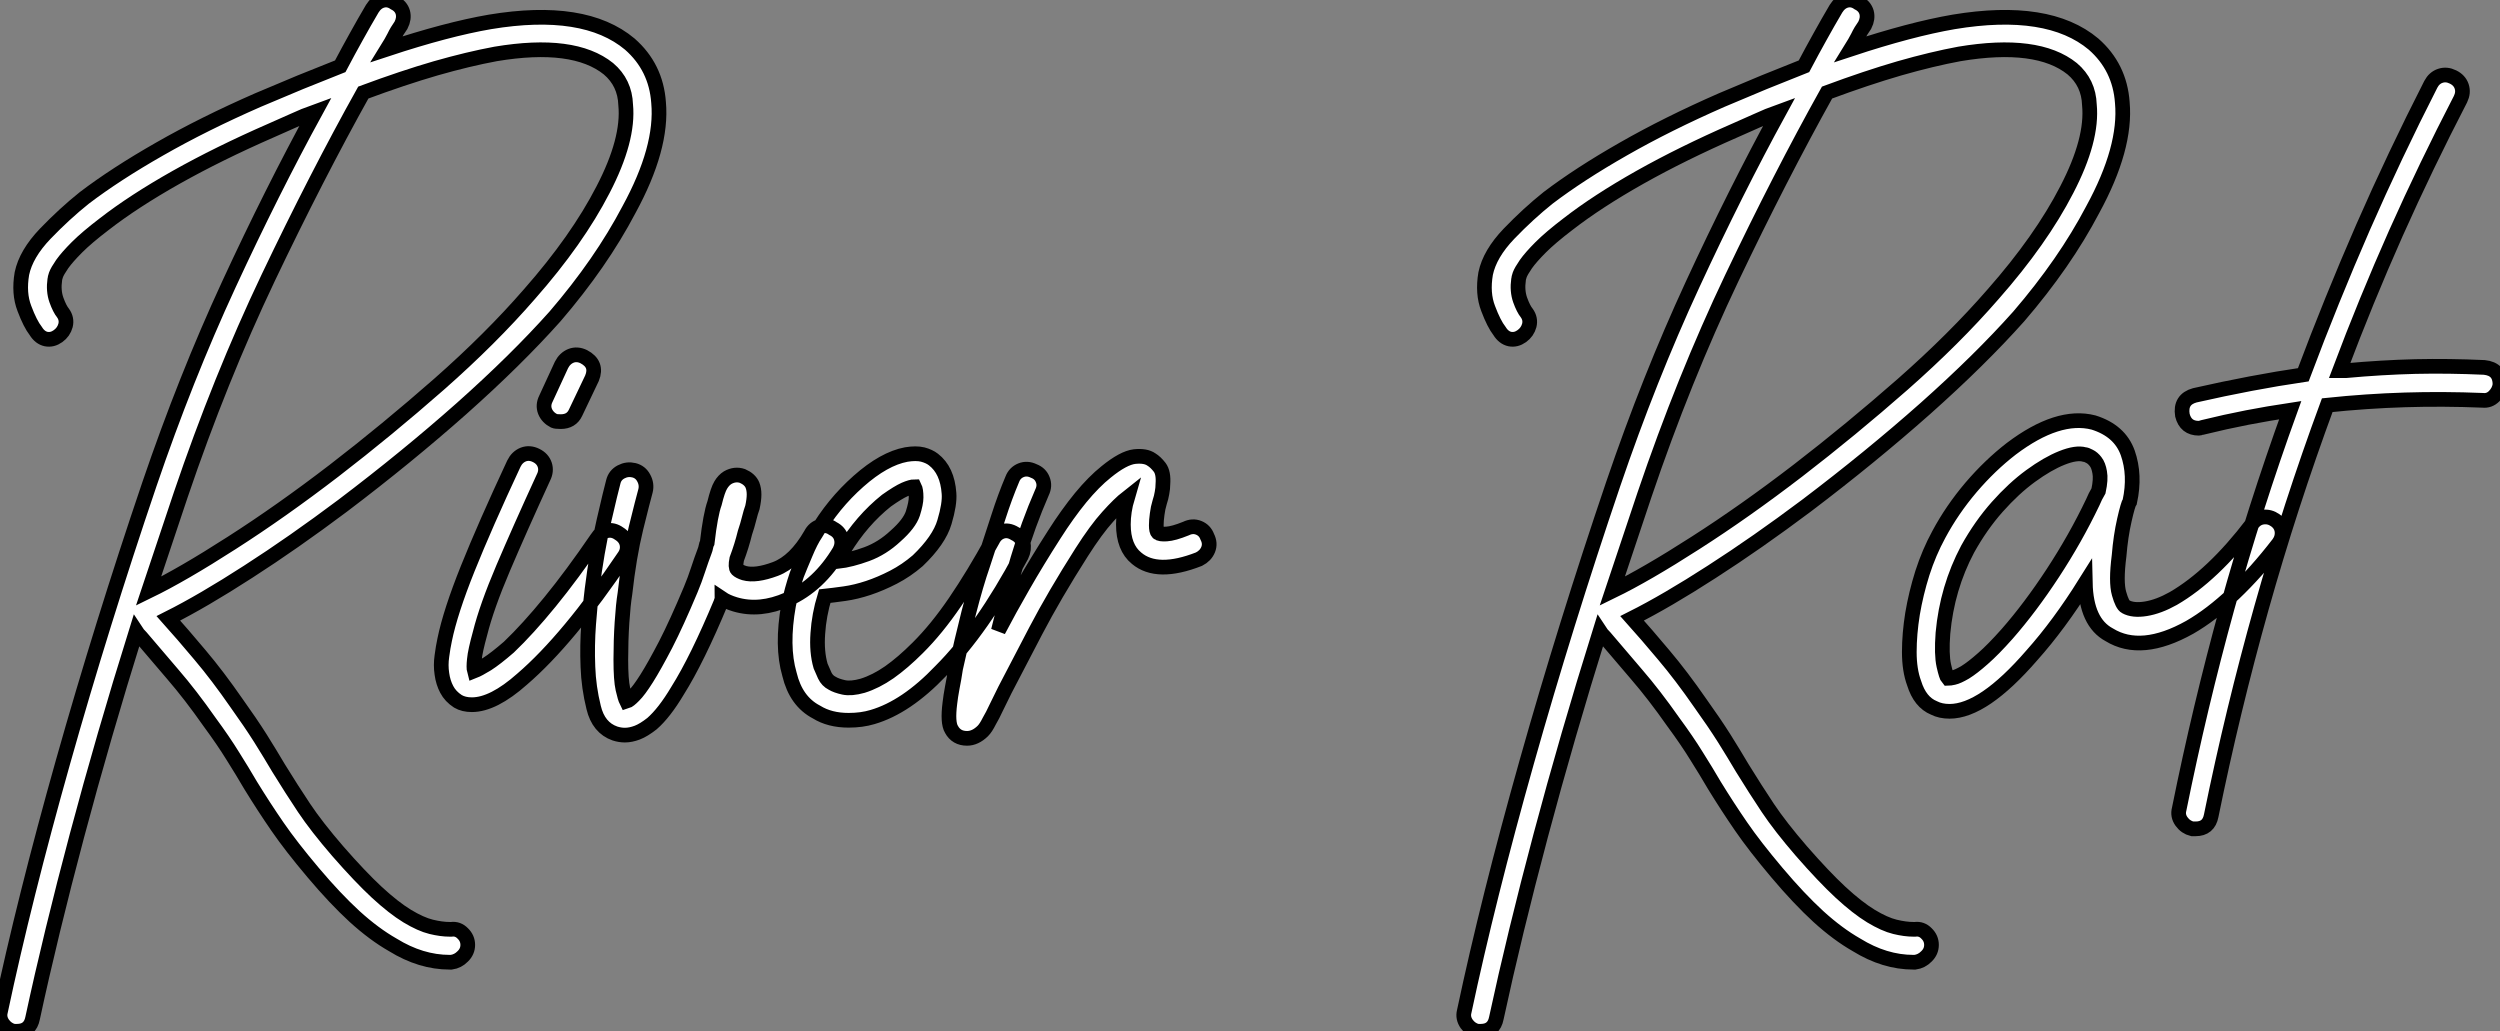
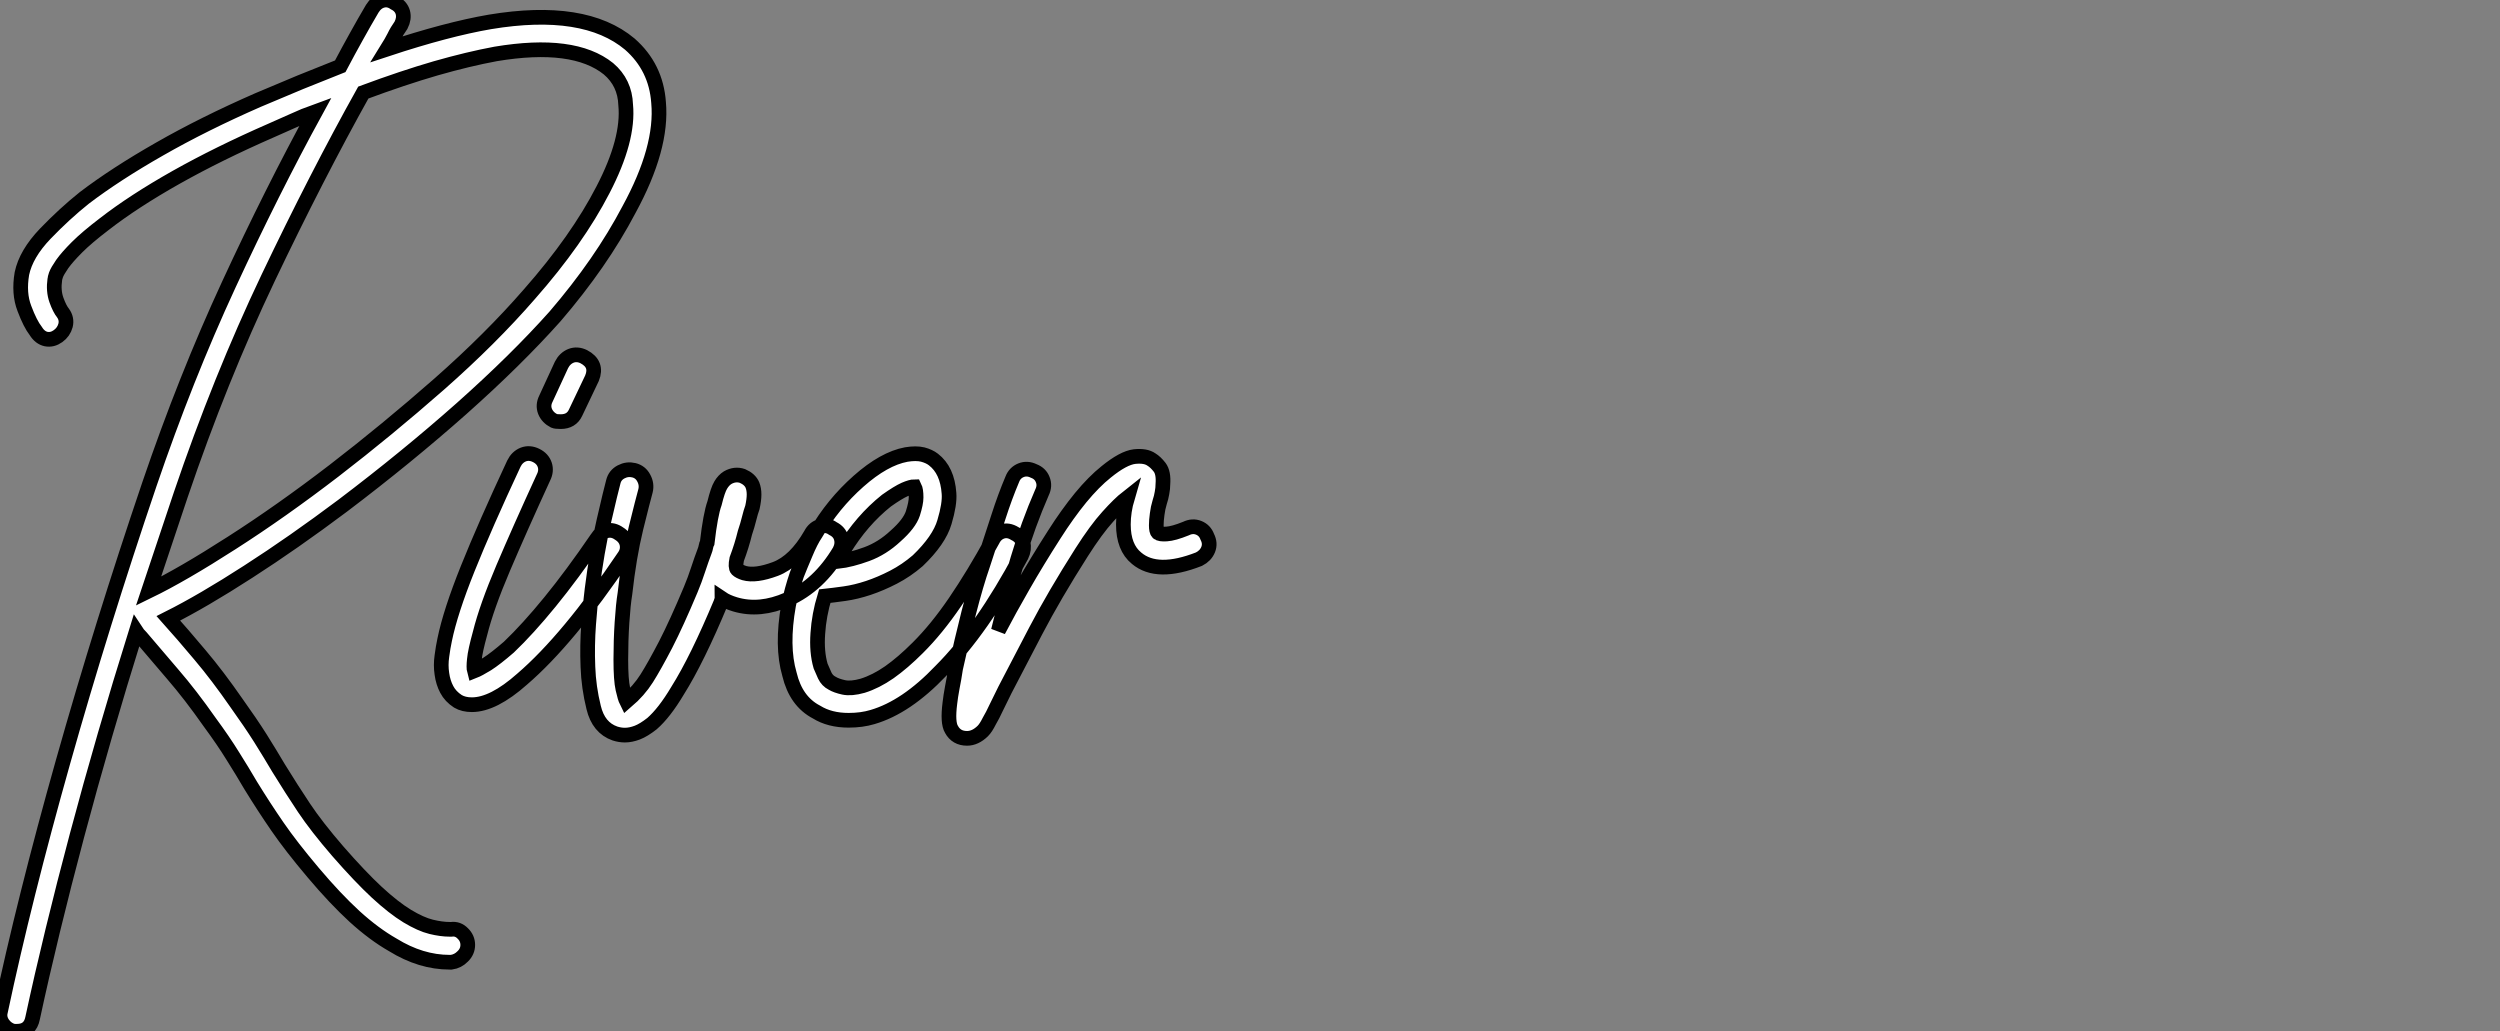
<svg xmlns="http://www.w3.org/2000/svg" viewBox="-3.521 -9.961 170.181 70.201">
  <rect x="-3.521" y="-9.961" width="170.181" height="70.201" fill="#808080" stroke="none" />
-   <path d="M42.39-43.90L42.39-43.90Q42.67-40.82 40.38-36.62L40.38-36.62Q38.47-32.98 35.34-29.34L35.34-29.34Q32.70-26.38 28.98-23.07Q25.26-19.77 20.89-16.46L20.89-16.46Q17.53-13.94 14.45-11.96Q11.37-9.97 9.02-8.79L9.02-8.79Q9.97-7.73 11.17-6.30Q12.38-4.87 13.66-3.02L13.66-3.02Q14.62-1.68 15.29-0.62Q15.96 0.45 16.52 1.40L16.52 1.40Q17.42 2.86 18.26 4.12Q19.10 5.38 20.55 7.06L20.55 7.06Q22.06 8.79 23.21 9.86Q24.36 10.92 25.28 11.48Q26.21 12.04 26.91 12.21Q27.61 12.38 28.17 12.38L28.17 12.38L28.28 12.38Q28.73 12.32 29.06 12.66Q29.40 12.99 29.40 13.44L29.40 13.44Q29.40 13.89 29.06 14.22Q28.73 14.56 28.28 14.62L28.28 14.62L28.17 14.62Q26.21 14.62 24.30 13.44L24.30 13.44Q23.02 12.71 21.70 11.51Q20.38 10.30 18.87 8.51L18.87 8.51Q17.36 6.72 16.44 5.38Q15.51 4.03 14.62 2.58L14.62 2.58Q14.06 1.62 13.41 0.59Q12.77-0.45 11.82-1.74L11.82-1.74Q10.53-3.58 9.32-4.98Q8.12-6.38 7.17-7.50L7.17-7.50Q6.94-7.73 6.83-7.90L6.83-7.90Q4.59-0.73 2.80 5.99Q1.01 12.71-0.22 18.42L-0.22 18.42Q-0.39 19.32-1.29 19.32L-1.29 19.32L-1.51 19.32Q-1.96 19.21-2.24 18.82Q-2.52 18.42-2.41 17.98L-2.41 17.98Q-0.78 10.30 1.85 0.98Q4.48-8.34 7.73-17.92L7.73-17.92Q10.19-25.14 13.13-31.50Q16.07-37.86 19.04-43.29L19.04-43.29Q18.26-43.01 17.53-42.67Q16.80-42.34 16.02-42L16.02-42Q12.43-40.43 9.55-38.81Q6.66-37.18 4.65-35.62L4.65-35.62Q3.47-34.72 2.80-34.05Q2.13-33.38 1.79-32.90Q1.46-32.42 1.37-32.17Q1.29-31.92 1.29-31.86L1.29-31.86Q1.18-31.08 1.40-30.46Q1.62-29.85 1.85-29.57L1.85-29.57Q2.13-29.18 2.02-28.73Q1.90-28.28 1.51-28L1.51-28Q1.12-27.72 0.70-27.80Q0.28-27.89 0-28.34L0-28.34Q-0.39-28.84-0.78-29.88Q-1.18-30.91-0.95-32.26L-0.95-32.26Q-0.67-33.60 0.64-34.97Q1.96-36.34 3.30-37.41L3.30-37.41Q5.43-39.03 8.43-40.74Q11.42-42.45 15.12-44.07L15.12-44.07Q16.58-44.69 18.00-45.28Q19.43-45.86 20.72-46.37L20.72-46.37Q21.28-47.43 21.81-48.38Q22.34-49.34 22.90-50.29L22.90-50.29Q23.18-50.74 23.60-50.85Q24.02-50.96 24.42-50.68L24.42-50.68Q24.86-50.46 24.98-50.04Q25.09-49.62 24.86-49.17L24.86-49.17Q24.58-48.78 24.39-48.38Q24.19-47.99 23.91-47.54L23.91-47.54Q28-48.89 30.91-49.39L30.91-49.39Q37.35-50.46 40.43-47.88L40.43-47.88Q42.22-46.31 42.39-43.90ZM33.60-30.86L33.60-30.86Q36.85-34.55 38.61-37.97Q40.38-41.38 40.15-43.74L40.15-43.74Q40.10-45.25 38.98-46.20L38.98-46.20Q36.62-48.10 31.30-47.21L31.30-47.21Q29.46-46.87 27.22-46.23Q24.98-45.58 22.29-44.58L22.29-44.58Q19.10-38.86 15.82-31.98Q12.54-25.09 9.86-17.19L9.86-17.19L7.67-10.64Q9.97-11.76 13.33-13.92Q16.69-16.07 20.30-18.84Q23.91-21.62 27.44-24.72Q30.97-27.83 33.60-30.86ZM39.70-14.56L39.70-14.56Q40.15-14.28 40.24-13.83Q40.32-13.38 40.04-12.99L40.04-12.99Q36.23-7.34 33.10-4.65L33.10-4.65Q31.14-2.91 29.68-2.91L29.68-2.91Q29.12-2.91 28.73-3.14L28.73-3.14Q28.22-3.47 27.97-3.95Q27.72-4.42 27.64-5.01Q27.55-5.60 27.64-6.22Q27.72-6.83 27.83-7.34L27.83-7.34Q28.22-9.24 29.40-12.18Q30.58-15.12 32.54-19.32L32.54-19.32Q32.76-19.77 33.18-19.94Q33.60-20.10 34.05-19.88L34.05-19.88Q34.50-19.66 34.64-19.24Q34.78-18.82 34.55-18.37L34.55-18.37Q32.93-14.84 31.81-12.21Q30.69-9.58 30.24-7.78L30.24-7.78Q29.90-6.55 29.85-5.99Q29.79-5.43 29.85-5.21L29.85-5.21Q30.13-5.32 30.72-5.68Q31.30-6.05 32.20-6.83L32.20-6.83Q33.49-8.06 35-9.91Q36.51-11.76 38.19-14.22L38.19-14.22Q38.47-14.67 38.89-14.76Q39.31-14.84 39.70-14.56ZM35.28-22.23L35.28-22.23Q34.83-22.46 34.66-22.88Q34.50-23.30 34.72-23.74L34.72-23.74L35.78-26.04Q36.01-26.49 36.43-26.66Q36.85-26.82 37.30-26.60L37.30-26.60Q38.25-26.10 37.86-25.14L37.86-25.14L36.74-22.79Q36.46-22.18 35.73-22.18L35.73-22.18Q35.39-22.18 35.28-22.23ZM54.26-14.90L54.26-14.90Q54.71-14.67 54.82-14.25Q54.94-13.83 54.71-13.38L54.71-13.38Q53.31-11.03 51.18-10.08L51.18-10.08Q49.28-9.24 47.60-9.74L47.60-9.74Q47.04-9.91 46.70-10.14L46.70-10.14Q46.70-10.08 46.68-10.02Q46.65-9.97 46.65-9.91L46.65-9.91Q45.02-5.99 43.68-3.86L43.68-3.86Q42.78-2.35 41.94-1.62L41.94-1.62Q41.38-1.18 40.94-1.01Q40.49-0.84 40.10-0.84L40.10-0.84Q39.76-0.84 39.42-0.95L39.42-0.95Q38.30-1.34 37.97-2.72Q37.63-4.09 37.58-5.49L37.58-5.49Q37.52-6.94 37.63-8.40Q37.74-9.86 37.86-10.75L37.86-10.75Q38.19-13.38 38.67-15.43Q39.14-17.47 39.31-18.09L39.31-18.09Q39.42-18.54 39.84-18.76Q40.26-18.98 40.71-18.87L40.71-18.87Q41.16-18.76 41.38-18.34Q41.61-17.92 41.50-17.47L41.50-17.47Q41.33-16.86 40.85-14.92Q40.38-12.99 40.10-10.47L40.10-10.47Q39.98-9.74 39.90-8.51Q39.82-7.28 39.82-5.99L39.82-5.99Q39.82-4.59 39.96-3.98Q40.10-3.36 40.21-3.14L40.21-3.14Q40.38-3.19 40.71-3.53Q41.05-3.86 41.58-4.70Q42.11-5.54 42.87-7Q43.62-8.46 44.58-10.75L44.58-10.75Q44.86-11.42 45.08-12.10Q45.30-12.77 45.53-13.38L45.53-13.38Q45.58-13.50 45.61-13.66Q45.64-13.83 45.70-13.94L45.70-13.94Q45.92-15.85 46.20-16.63L46.20-16.63Q46.42-17.53 46.62-17.86Q46.82-18.20 47.10-18.37L47.10-18.37Q47.60-18.65 48.10-18.48L48.10-18.48Q48.61-18.26 48.78-17.86L48.78-17.86Q48.89-17.58 48.89-17.22Q48.89-16.86 48.78-16.35L48.78-16.35Q48.66-16.02 48.55-15.57Q48.44-15.12 48.27-14.62L48.27-14.62Q48.16-14.17 48.02-13.72Q47.88-13.27 47.71-12.82L47.71-12.82Q47.60-12.26 47.74-12.12Q47.88-11.98 48.22-11.87L48.22-11.87Q49-11.65 50.34-12.15Q51.69-12.66 52.75-14.50L52.75-14.50Q52.98-14.95 53.42-15.06Q53.87-15.18 54.26-14.90ZM66.64-14.56L66.64-14.56Q67.09-14.34 67.20-13.92Q67.31-13.50 67.09-13.05L67.09-13.05Q64.40-8.01 61.60-5.21L61.60-5.21Q59.25-2.74 56.95-2.07L56.95-2.07Q56.22-1.85 55.33-1.85L55.33-1.85Q54.04-1.85 53.14-2.41L53.14-2.41Q51.74-3.14 51.30-4.98L51.30-4.98Q50.74-6.89 51.24-9.69L51.24-9.69Q51.35-10.25 51.49-10.75Q51.63-11.26 51.80-11.76L51.80-11.76Q52.02-12.32 52.39-13.19Q52.75-14.06 53.09-14.56L53.09-14.56Q54.26-16.58 56-18.12Q57.74-19.66 59.25-19.94L59.25-19.94Q59.92-20.05 60.37-19.94Q60.82-19.82 61.10-19.60L61.10-19.60Q62.05-18.87 62.16-17.30L62.16-17.30Q62.22-16.58 61.85-15.34Q61.49-14.11 60.03-12.71L60.03-12.71Q59.25-12.04 58.38-11.59Q57.51-11.14 56.67-10.86Q55.83-10.58 55.05-10.47Q54.26-10.36 53.70-10.30L53.70-10.30Q53.31-9.02 53.23-7.76Q53.14-6.50 53.42-5.54L53.42-5.54Q53.54-5.26 53.70-4.90Q53.87-4.54 54.21-4.37L54.21-4.37Q54.49-4.20 54.99-4.09Q55.50-3.98 56.28-4.20L56.28-4.20Q57.18-4.48 58.10-5.12Q59.02-5.77 60.03-6.78L60.03-6.78Q61.32-8.06 62.58-9.91Q63.84-11.76 65.13-14.11L65.13-14.11Q65.35-14.56 65.77-14.70Q66.19-14.84 66.64-14.56ZM54.99-13.44L54.99-13.44Q54.88-13.27 54.80-13.08Q54.71-12.88 54.60-12.66L54.60-12.66Q55.50-12.77 56.56-13.16Q57.62-13.55 58.52-14.39L58.52-14.39Q59.47-15.23 59.70-15.93Q59.92-16.63 59.92-17.02L59.92-17.02Q59.92-17.53 59.81-17.75L59.81-17.75Q59.58-17.75 59.14-17.56Q58.69-17.36 57.90-16.80L57.90-16.80Q56.22-15.46 54.99-13.44ZM79.74-14.34L79.74-14.34Q79.97-13.89 79.80-13.47Q79.63-13.05 79.18-12.82L79.18-12.82Q76.33-11.70 74.93-12.88L74.93-12.88Q74.03-13.61 74.03-15.18L74.03-15.18Q74.03-16.07 74.31-17.02L74.31-17.02Q73.75-16.58 72.97-15.71Q72.18-14.84 71.18-13.27L71.18-13.27Q69.33-10.36 68.07-7.95Q66.81-5.54 65.97-3.92L65.97-3.92Q65.63-3.25 65.38-2.72Q65.13-2.18 64.90-1.79L64.90-1.79Q64.79-1.57 64.68-1.40Q64.57-1.23 64.46-1.12L64.46-1.12Q63.95-0.62 63.39-0.62L63.39-0.62Q62.66-0.62 62.33-1.23L62.33-1.23Q62.05-1.68 62.22-3.02L62.22-3.02Q62.27-3.47 62.38-4.06Q62.50-4.65 62.61-5.38L62.61-5.38Q63-7.17 63.50-9.16Q64.01-11.14 64.46-12.43L64.46-12.43Q65.07-14.28 65.52-15.68Q65.97-17.08 66.47-18.26L66.47-18.26Q66.64-18.70 67.06-18.87Q67.48-19.04 67.93-18.82L67.93-18.82Q68.38-18.65 68.54-18.23Q68.71-17.81 68.49-17.36L68.49-17.36Q67.54-15.18 66.84-12.82Q66.14-10.47 65.52-7.95L65.52-7.95Q66.25-9.35 67.20-11.00Q68.15-12.66 69.33-14.50L69.33-14.50Q70.22-15.90 71.12-17.00Q72.02-18.09 72.86-18.76L72.86-18.76Q74.03-19.71 74.79-19.80Q75.54-19.88 75.94-19.60L75.94-19.60Q76.22-19.43 76.50-19.07Q76.78-18.70 76.72-17.92L76.72-17.92Q76.72-17.64 76.66-17.33Q76.61-17.02 76.50-16.69L76.50-16.69Q76.38-16.30 76.33-15.88Q76.27-15.46 76.27-15.12L76.27-15.12Q76.27-14.73 76.38-14.62L76.38-14.62Q76.50-14.50 76.97-14.53Q77.45-14.56 78.29-14.90L78.29-14.90Q78.74-15.12 79.16-14.95Q79.58-14.78 79.74-14.34Z" fill="white" stroke="black" transform="translate(0 0) scale(1 1) translate(-1.08 40.92)" />
-   <path d="M42.39-43.90L42.39-43.90Q42.67-40.82 40.38-36.62L40.38-36.62Q38.47-32.98 35.34-29.34L35.34-29.34Q32.70-26.38 28.98-23.07Q25.26-19.77 20.89-16.46L20.89-16.46Q17.53-13.94 14.45-11.96Q11.37-9.97 9.02-8.79L9.02-8.79Q9.97-7.73 11.17-6.30Q12.38-4.87 13.66-3.02L13.66-3.02Q14.62-1.68 15.29-0.62Q15.96 0.45 16.52 1.40L16.52 1.40Q17.42 2.86 18.26 4.12Q19.10 5.38 20.55 7.06L20.55 7.06Q22.06 8.79 23.21 9.86Q24.36 10.92 25.28 11.48Q26.21 12.04 26.91 12.21Q27.61 12.38 28.17 12.38L28.17 12.38L28.28 12.38Q28.73 12.32 29.06 12.66Q29.40 12.99 29.40 13.44L29.40 13.44Q29.40 13.89 29.06 14.22Q28.73 14.56 28.28 14.62L28.28 14.62L28.17 14.62Q26.21 14.62 24.30 13.44L24.30 13.44Q23.02 12.71 21.70 11.51Q20.38 10.30 18.87 8.51L18.87 8.51Q17.36 6.72 16.44 5.38Q15.51 4.03 14.62 2.58L14.62 2.58Q14.06 1.62 13.41 0.59Q12.77-0.45 11.82-1.74L11.82-1.74Q10.53-3.58 9.32-4.98Q8.12-6.38 7.17-7.50L7.17-7.50Q6.94-7.73 6.83-7.90L6.83-7.90Q4.59-0.73 2.80 5.99Q1.01 12.71-0.22 18.42L-0.22 18.42Q-0.39 19.32-1.29 19.32L-1.29 19.32L-1.51 19.32Q-1.96 19.21-2.24 18.82Q-2.52 18.42-2.41 17.98L-2.41 17.98Q-0.78 10.30 1.85 0.98Q4.48-8.34 7.73-17.92L7.73-17.92Q10.19-25.14 13.13-31.50Q16.07-37.86 19.04-43.29L19.04-43.29Q18.26-43.01 17.53-42.67Q16.80-42.34 16.02-42L16.02-42Q12.43-40.43 9.55-38.81Q6.66-37.18 4.65-35.62L4.65-35.62Q3.47-34.72 2.80-34.05Q2.13-33.38 1.79-32.90Q1.46-32.42 1.37-32.17Q1.29-31.92 1.29-31.86L1.29-31.86Q1.18-31.08 1.40-30.46Q1.62-29.85 1.85-29.57L1.85-29.57Q2.13-29.18 2.02-28.73Q1.90-28.28 1.51-28L1.51-28Q1.12-27.72 0.70-27.80Q0.28-27.89 0-28.34L0-28.34Q-0.39-28.84-0.78-29.88Q-1.18-30.91-0.95-32.26L-0.95-32.26Q-0.67-33.60 0.64-34.97Q1.96-36.34 3.30-37.41L3.30-37.41Q5.43-39.03 8.43-40.74Q11.42-42.45 15.12-44.07L15.12-44.07Q16.58-44.69 18.00-45.28Q19.43-45.86 20.72-46.37L20.72-46.37Q21.28-47.43 21.81-48.38Q22.34-49.34 22.90-50.29L22.90-50.29Q23.18-50.74 23.60-50.85Q24.02-50.96 24.42-50.68L24.42-50.68Q24.86-50.46 24.98-50.04Q25.09-49.62 24.86-49.17L24.86-49.17Q24.58-48.78 24.39-48.38Q24.19-47.99 23.91-47.54L23.91-47.54Q28-48.89 30.91-49.39L30.91-49.39Q37.35-50.46 40.43-47.88L40.43-47.88Q42.22-46.31 42.39-43.90ZM33.60-30.86L33.60-30.86Q36.85-34.55 38.61-37.97Q40.38-41.38 40.15-43.74L40.15-43.74Q40.10-45.25 38.98-46.20L38.98-46.20Q36.62-48.10 31.30-47.21L31.30-47.21Q29.46-46.87 27.22-46.23Q24.98-45.58 22.29-44.58L22.29-44.58Q19.10-38.86 15.82-31.98Q12.54-25.09 9.86-17.19L9.86-17.19L7.67-10.64Q9.97-11.76 13.33-13.92Q16.69-16.07 20.30-18.84Q23.91-21.62 27.44-24.72Q30.97-27.83 33.60-30.86ZM52.81-15.46L52.81-15.46Q53.20-15.18 53.26-14.73Q53.31-14.28 53.03-13.89L53.03-13.89Q51.52-11.93 49.98-10.47Q48.44-9.02 46.98-8.18L46.98-8.18Q43.68-6.33 41.50-7.67L41.50-7.67Q39.93-8.51 39.87-11.20L39.87-11.20Q38.08-8.34 36.23-6.27L36.23-6.27Q32.93-2.46 30.63-2.46L30.63-2.46Q30.02-2.46 29.57-2.69L29.57-2.69Q28.62-3.08 28.22-4.37L28.22-4.37Q27.89-5.26 27.89-6.50Q27.89-7.73 28.11-9.10Q28.34-10.47 28.78-11.87Q29.23-13.27 29.90-14.50L29.90-14.50Q30.80-16.18 32.09-17.70Q33.38-19.21 34.83-20.33L34.83-20.33Q38.02-22.74 40.43-22.12L40.43-22.12Q42.22-21.56 42.76-20.05Q43.29-18.54 42.90-16.74L42.90-16.74Q42.78-16.58 42.53-15.48Q42.28-14.39 42.17-13.05L42.17-13.05Q41.94-11.26 42.17-10.47Q42.39-9.69 42.62-9.58L42.62-9.58Q43.12-9.30 43.99-9.44Q44.86-9.58 45.86-10.14L45.86-10.14Q48.55-11.70 51.24-15.23L51.24-15.23Q51.52-15.62 51.97-15.68Q52.42-15.74 52.81-15.46ZM40.77-17.47L40.77-17.47Q40.94-18.26 40.85-18.73Q40.77-19.21 40.57-19.46Q40.38-19.71 40.15-19.82Q39.93-19.94 39.82-19.94L39.82-19.94Q39.26-20.10 38.28-19.71Q37.30-19.32 36.15-18.48Q35-17.64 33.88-16.38Q32.76-15.12 31.86-13.50L31.86-13.50Q30.46-10.86 30.18-7.78L30.18-7.78Q30.07-6.33 30.24-5.57Q30.41-4.82 30.52-4.70L30.52-4.70Q30.63-4.70 30.91-4.76Q31.19-4.82 31.70-5.12Q32.20-5.43 32.90-6.05Q33.60-6.66 34.55-7.73L34.55-7.73Q36.12-9.52 37.66-11.87Q39.20-14.22 40.38-16.69L40.38-16.69Q40.54-17.08 40.77-17.47ZM67.03-25.87L67.03-25.87Q68.10-25.76 68.10-24.70L68.10-24.70Q68.04-24.25 67.70-23.91Q67.37-23.58 66.92-23.63L66.92-23.63Q64.23-23.74 61.63-23.66Q59.02-23.58 56.34-23.30L56.34-23.30Q53.82-16.46 51.86-9.49Q49.90-2.52 48.44 4.65L48.44 4.65Q48.27 5.54 47.38 5.54L47.38 5.54L47.15 5.54Q46.70 5.43 46.42 5.04Q46.14 4.65 46.26 4.20L46.26 4.20Q47.66-2.74 49.53-9.52Q51.41-16.30 53.82-22.96L53.82-22.96Q52.36-22.74 50.90-22.46Q49.45-22.18 47.82-21.78L47.82-21.78Q47.77-21.78 47.71-21.76Q47.66-21.73 47.60-21.73L47.60-21.73Q46.70-21.73 46.48-22.62L46.48-22.62Q46.31-23.69 47.32-23.97L47.32-23.97Q51.24-24.86 54.71-25.37L54.71-25.37Q56.62-30.46 58.77-35.39Q60.93-40.32 63.39-45.14L63.39-45.14Q63.62-45.58 64.04-45.72Q64.46-45.86 64.90-45.64L64.90-45.64Q65.35-45.42 65.49-45.00Q65.63-44.58 65.41-44.13L65.41-44.13Q63.06-39.59 61.01-35Q58.97-30.41 57.18-25.65L57.18-25.65L57.62-25.65Q60.03-25.87 62.33-25.93Q64.62-25.98 67.03-25.87Z" fill="white" stroke="black" transform="translate(99.64 0) scale(1 1) translate(-1.08 40.92)" />
+   <path d="M42.39-43.90L42.39-43.90Q42.67-40.82 40.38-36.62L40.38-36.62Q38.47-32.98 35.34-29.34L35.34-29.34Q32.70-26.38 28.98-23.07Q25.26-19.77 20.89-16.46L20.89-16.46Q17.53-13.94 14.45-11.96Q11.37-9.97 9.02-8.79L9.02-8.79Q9.97-7.73 11.17-6.30Q12.38-4.87 13.66-3.02L13.66-3.02Q14.62-1.68 15.29-0.62Q15.96 0.45 16.52 1.40L16.52 1.40Q17.42 2.86 18.26 4.12Q19.10 5.38 20.55 7.06L20.55 7.06Q22.06 8.79 23.21 9.86Q24.36 10.92 25.28 11.48Q26.21 12.04 26.91 12.21Q27.61 12.38 28.17 12.38L28.17 12.38L28.28 12.38Q28.73 12.32 29.06 12.66Q29.40 12.99 29.40 13.44L29.40 13.44Q29.40 13.89 29.06 14.22Q28.73 14.56 28.28 14.62L28.28 14.62L28.17 14.62Q26.21 14.62 24.30 13.44L24.30 13.44Q23.02 12.71 21.70 11.51Q20.38 10.30 18.87 8.51L18.87 8.51Q17.36 6.72 16.44 5.38Q15.51 4.03 14.62 2.58L14.62 2.58Q14.06 1.62 13.41 0.59Q12.77-0.45 11.82-1.74L11.82-1.74Q10.53-3.58 9.32-4.98Q8.12-6.38 7.17-7.50L7.17-7.50Q6.94-7.73 6.83-7.90L6.83-7.90Q4.59-0.73 2.80 5.99Q1.01 12.71-0.22 18.42L-0.22 18.42Q-0.39 19.32-1.29 19.32L-1.29 19.32L-1.51 19.32Q-1.96 19.21-2.24 18.82Q-2.52 18.42-2.41 17.98L-2.41 17.98Q-0.78 10.30 1.85 0.98Q4.48-8.34 7.73-17.92L7.73-17.92Q10.19-25.14 13.13-31.50Q16.07-37.86 19.04-43.29L19.04-43.29Q18.26-43.01 17.53-42.67Q16.80-42.34 16.02-42L16.02-42Q12.43-40.43 9.55-38.81Q6.66-37.18 4.65-35.62L4.65-35.62Q3.47-34.72 2.80-34.05Q2.13-33.38 1.79-32.90Q1.46-32.42 1.37-32.17Q1.29-31.92 1.29-31.86L1.29-31.86Q1.18-31.08 1.40-30.46Q1.62-29.85 1.85-29.57L1.85-29.57Q2.13-29.18 2.02-28.73Q1.90-28.28 1.51-28L1.51-28Q1.12-27.72 0.70-27.80Q0.28-27.89 0-28.34L0-28.34Q-0.39-28.84-0.78-29.88Q-1.18-30.91-0.95-32.26L-0.95-32.26Q-0.67-33.60 0.64-34.97Q1.96-36.34 3.30-37.41L3.30-37.41Q5.43-39.03 8.43-40.74Q11.42-42.45 15.12-44.07L15.12-44.07Q16.58-44.69 18.00-45.28Q19.43-45.86 20.72-46.37L20.72-46.37Q21.28-47.43 21.81-48.38Q22.34-49.34 22.90-50.29L22.90-50.29Q23.18-50.74 23.60-50.85Q24.02-50.96 24.42-50.68L24.42-50.68Q24.86-50.46 24.98-50.04Q25.09-49.62 24.86-49.17L24.86-49.17Q24.58-48.78 24.39-48.38Q24.19-47.99 23.91-47.54L23.91-47.54Q28-48.89 30.91-49.39L30.91-49.39Q37.35-50.46 40.43-47.88L40.43-47.88Q42.22-46.31 42.39-43.90ZM33.60-30.86L33.60-30.86Q36.85-34.55 38.61-37.97Q40.38-41.38 40.15-43.74L40.15-43.74Q40.10-45.25 38.98-46.20L38.98-46.20Q36.62-48.10 31.30-47.21L31.30-47.21Q29.46-46.87 27.22-46.23Q24.98-45.58 22.29-44.58L22.29-44.58Q19.10-38.86 15.82-31.98Q12.54-25.09 9.86-17.19L9.86-17.19L7.67-10.64Q9.97-11.76 13.33-13.92Q16.69-16.07 20.30-18.84Q23.91-21.62 27.44-24.72Q30.97-27.83 33.60-30.86ZM39.70-14.56L39.70-14.56Q40.15-14.28 40.24-13.83Q40.32-13.38 40.04-12.99L40.04-12.99Q36.23-7.34 33.10-4.65L33.10-4.65Q31.14-2.91 29.68-2.91L29.68-2.91Q29.12-2.91 28.73-3.14L28.73-3.14Q28.22-3.47 27.97-3.95Q27.72-4.42 27.64-5.01Q27.55-5.60 27.64-6.22Q27.72-6.83 27.83-7.34L27.83-7.34Q28.22-9.24 29.40-12.18Q30.58-15.12 32.54-19.32L32.54-19.32Q32.76-19.77 33.18-19.94Q33.60-20.10 34.05-19.88L34.05-19.88Q34.50-19.66 34.64-19.24Q34.78-18.82 34.55-18.37L34.55-18.37Q32.93-14.84 31.81-12.21Q30.69-9.58 30.24-7.78L30.24-7.78Q29.90-6.55 29.85-5.99Q29.79-5.43 29.85-5.21L29.85-5.21Q30.13-5.32 30.72-5.68Q31.30-6.05 32.20-6.83L32.20-6.83Q33.49-8.06 35-9.91Q36.51-11.76 38.19-14.22L38.19-14.22Q38.47-14.67 38.89-14.76Q39.31-14.84 39.70-14.56ZM35.28-22.23L35.28-22.23Q34.83-22.46 34.66-22.88Q34.50-23.30 34.72-23.74L34.72-23.74L35.78-26.04Q36.01-26.49 36.43-26.66Q36.85-26.82 37.30-26.60L37.30-26.60Q38.25-26.10 37.86-25.14L37.86-25.14L36.74-22.79Q36.46-22.18 35.73-22.18L35.73-22.18Q35.39-22.18 35.28-22.23ZM54.26-14.90L54.26-14.90Q54.71-14.67 54.82-14.25Q54.94-13.83 54.71-13.38L54.71-13.38Q53.31-11.03 51.18-10.08L51.18-10.08Q49.28-9.24 47.60-9.74L47.60-9.74Q47.04-9.91 46.70-10.14L46.70-10.14Q46.70-10.08 46.68-10.02Q46.65-9.97 46.65-9.91L46.65-9.91Q45.02-5.99 43.68-3.86L43.68-3.86Q42.78-2.35 41.94-1.62L41.94-1.62Q41.38-1.18 40.94-1.01Q40.49-0.84 40.10-0.84L40.10-0.84Q39.76-0.84 39.42-0.95L39.42-0.95Q38.30-1.34 37.97-2.72Q37.63-4.09 37.58-5.49L37.58-5.49Q37.52-6.94 37.63-8.40Q37.74-9.86 37.86-10.75L37.86-10.75Q38.19-13.38 38.67-15.43Q39.14-17.47 39.31-18.09L39.31-18.09Q39.42-18.54 39.84-18.76Q40.26-18.98 40.71-18.87L40.71-18.87Q41.16-18.76 41.38-18.34Q41.61-17.92 41.50-17.47L41.50-17.47Q41.33-16.86 40.85-14.92Q40.38-12.99 40.10-10.47L40.10-10.47Q39.98-9.74 39.90-8.51Q39.82-7.28 39.82-5.99L39.82-5.99Q39.82-4.59 39.96-3.98Q40.10-3.36 40.21-3.14L40.21-3.14Q41.05-3.86 41.58-4.70Q42.11-5.54 42.87-7Q43.62-8.46 44.58-10.75L44.58-10.75Q44.86-11.42 45.08-12.10Q45.30-12.77 45.53-13.38L45.53-13.38Q45.58-13.50 45.61-13.66Q45.64-13.83 45.70-13.94L45.70-13.94Q45.92-15.85 46.20-16.63L46.20-16.63Q46.42-17.53 46.62-17.86Q46.82-18.20 47.10-18.37L47.10-18.37Q47.60-18.65 48.10-18.48L48.10-18.48Q48.61-18.26 48.78-17.86L48.78-17.86Q48.89-17.58 48.89-17.22Q48.89-16.86 48.78-16.35L48.78-16.35Q48.66-16.02 48.55-15.57Q48.44-15.12 48.27-14.62L48.27-14.62Q48.16-14.17 48.02-13.72Q47.88-13.27 47.71-12.82L47.71-12.82Q47.60-12.26 47.74-12.12Q47.88-11.98 48.22-11.87L48.22-11.87Q49-11.65 50.34-12.15Q51.69-12.66 52.75-14.50L52.75-14.50Q52.98-14.95 53.42-15.06Q53.87-15.18 54.26-14.90ZM66.64-14.56L66.64-14.56Q67.09-14.34 67.20-13.92Q67.31-13.50 67.09-13.05L67.09-13.05Q64.40-8.01 61.60-5.21L61.60-5.21Q59.25-2.74 56.95-2.07L56.95-2.07Q56.22-1.85 55.33-1.85L55.33-1.85Q54.04-1.85 53.14-2.41L53.14-2.41Q51.74-3.14 51.30-4.98L51.30-4.98Q50.74-6.89 51.24-9.69L51.24-9.69Q51.35-10.25 51.49-10.75Q51.63-11.26 51.80-11.76L51.80-11.76Q52.02-12.32 52.39-13.19Q52.75-14.06 53.09-14.56L53.09-14.56Q54.26-16.58 56-18.12Q57.74-19.66 59.25-19.94L59.25-19.94Q59.92-20.05 60.37-19.94Q60.82-19.82 61.10-19.60L61.10-19.60Q62.05-18.87 62.16-17.30L62.16-17.30Q62.22-16.58 61.85-15.34Q61.49-14.11 60.03-12.71L60.03-12.71Q59.25-12.04 58.38-11.59Q57.51-11.14 56.67-10.86Q55.83-10.58 55.05-10.47Q54.26-10.36 53.70-10.30L53.70-10.30Q53.31-9.02 53.23-7.76Q53.14-6.50 53.42-5.54L53.42-5.54Q53.54-5.26 53.70-4.90Q53.87-4.54 54.21-4.37L54.21-4.37Q54.49-4.20 54.99-4.09Q55.50-3.98 56.28-4.20L56.28-4.20Q57.18-4.48 58.10-5.12Q59.02-5.77 60.03-6.78L60.03-6.78Q61.32-8.06 62.58-9.91Q63.84-11.76 65.13-14.11L65.13-14.11Q65.35-14.56 65.77-14.70Q66.19-14.84 66.64-14.56ZM54.99-13.44L54.99-13.44Q54.88-13.27 54.80-13.08Q54.71-12.88 54.60-12.66L54.60-12.66Q55.50-12.77 56.56-13.16Q57.62-13.55 58.52-14.39L58.52-14.39Q59.47-15.23 59.70-15.93Q59.92-16.63 59.92-17.02L59.92-17.02Q59.92-17.53 59.81-17.75L59.81-17.75Q59.58-17.75 59.14-17.56Q58.69-17.36 57.90-16.80L57.90-16.80Q56.22-15.46 54.99-13.44ZM79.74-14.34L79.74-14.34Q79.97-13.89 79.80-13.47Q79.63-13.05 79.18-12.82L79.18-12.82Q76.33-11.70 74.93-12.88L74.93-12.88Q74.03-13.61 74.03-15.18L74.03-15.18Q74.03-16.07 74.31-17.02L74.31-17.02Q73.75-16.58 72.97-15.71Q72.18-14.84 71.18-13.27L71.18-13.27Q69.33-10.36 68.07-7.95Q66.81-5.54 65.97-3.92L65.97-3.92Q65.63-3.25 65.38-2.72Q65.13-2.18 64.90-1.79L64.90-1.79Q64.79-1.57 64.68-1.40Q64.57-1.23 64.46-1.12L64.46-1.12Q63.95-0.62 63.39-0.62L63.39-0.62Q62.66-0.62 62.33-1.23L62.33-1.23Q62.05-1.68 62.22-3.02L62.22-3.02Q62.27-3.47 62.38-4.06Q62.50-4.65 62.61-5.38L62.61-5.38Q63-7.17 63.50-9.16Q64.01-11.14 64.46-12.43L64.46-12.43Q65.07-14.28 65.52-15.68Q65.97-17.08 66.47-18.26L66.47-18.26Q66.64-18.70 67.06-18.87Q67.48-19.04 67.93-18.82L67.93-18.82Q68.38-18.65 68.54-18.23Q68.71-17.81 68.49-17.36L68.49-17.36Q67.54-15.18 66.84-12.82Q66.14-10.47 65.52-7.95L65.52-7.95Q66.25-9.35 67.20-11.00Q68.15-12.66 69.33-14.50L69.33-14.50Q70.22-15.90 71.12-17.00Q72.02-18.09 72.86-18.76L72.86-18.76Q74.03-19.71 74.79-19.80Q75.54-19.88 75.94-19.60L75.94-19.60Q76.22-19.43 76.50-19.07Q76.78-18.70 76.72-17.92L76.72-17.92Q76.72-17.64 76.66-17.33Q76.61-17.02 76.50-16.69L76.50-16.69Q76.38-16.30 76.33-15.88Q76.27-15.46 76.27-15.12L76.27-15.12Q76.27-14.73 76.38-14.62L76.38-14.62Q76.50-14.50 76.97-14.53Q77.45-14.56 78.29-14.90L78.29-14.90Q78.74-15.12 79.16-14.95Q79.58-14.78 79.74-14.34Z" fill="white" stroke="black" transform="translate(0 0) scale(1 1) translate(-1.08 40.92)" />
</svg>